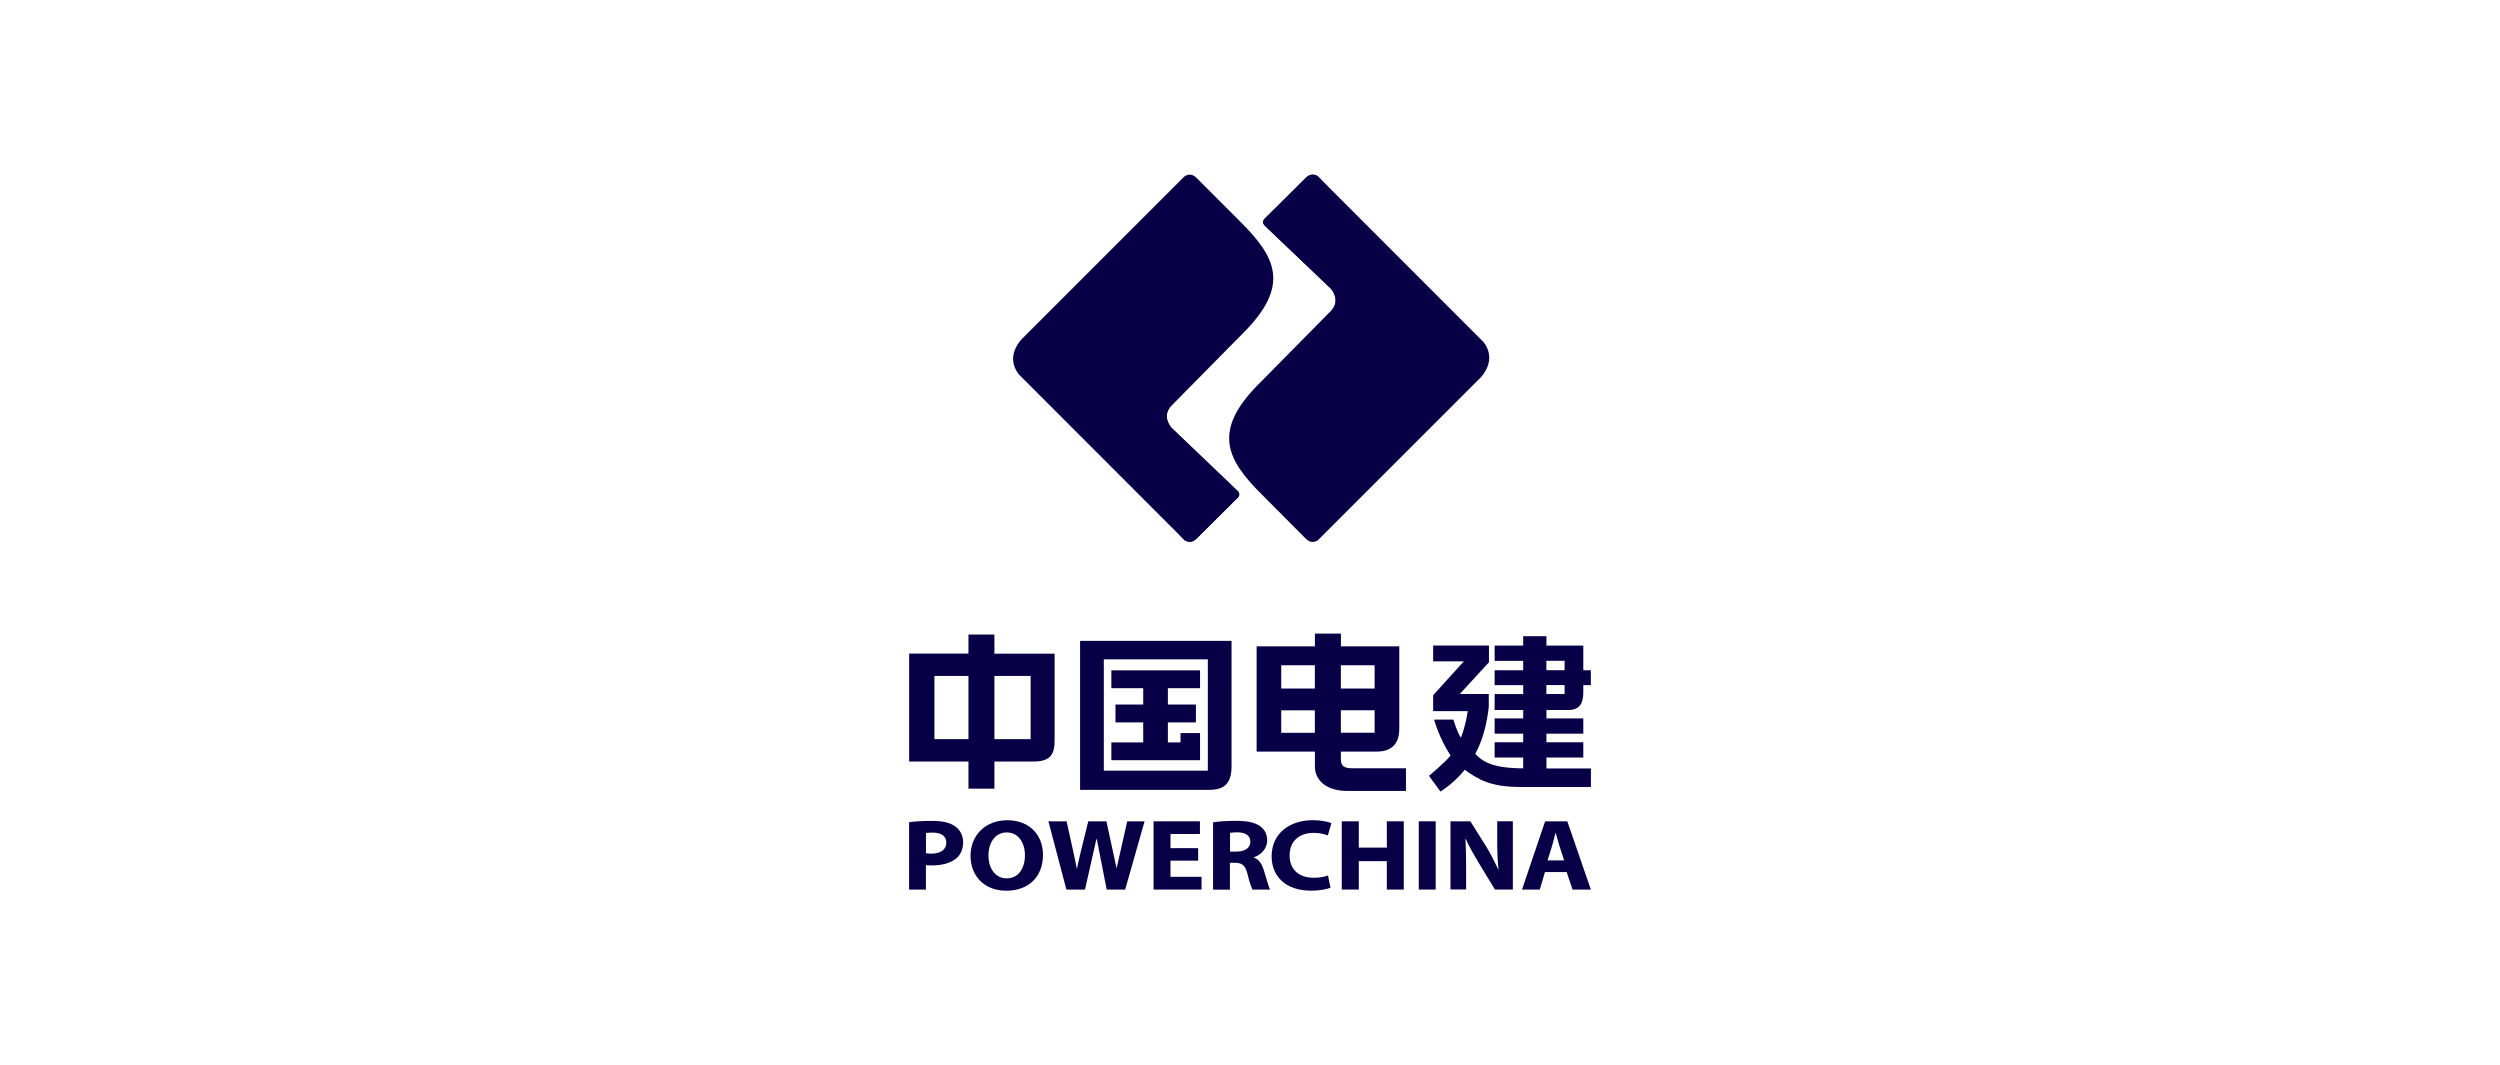
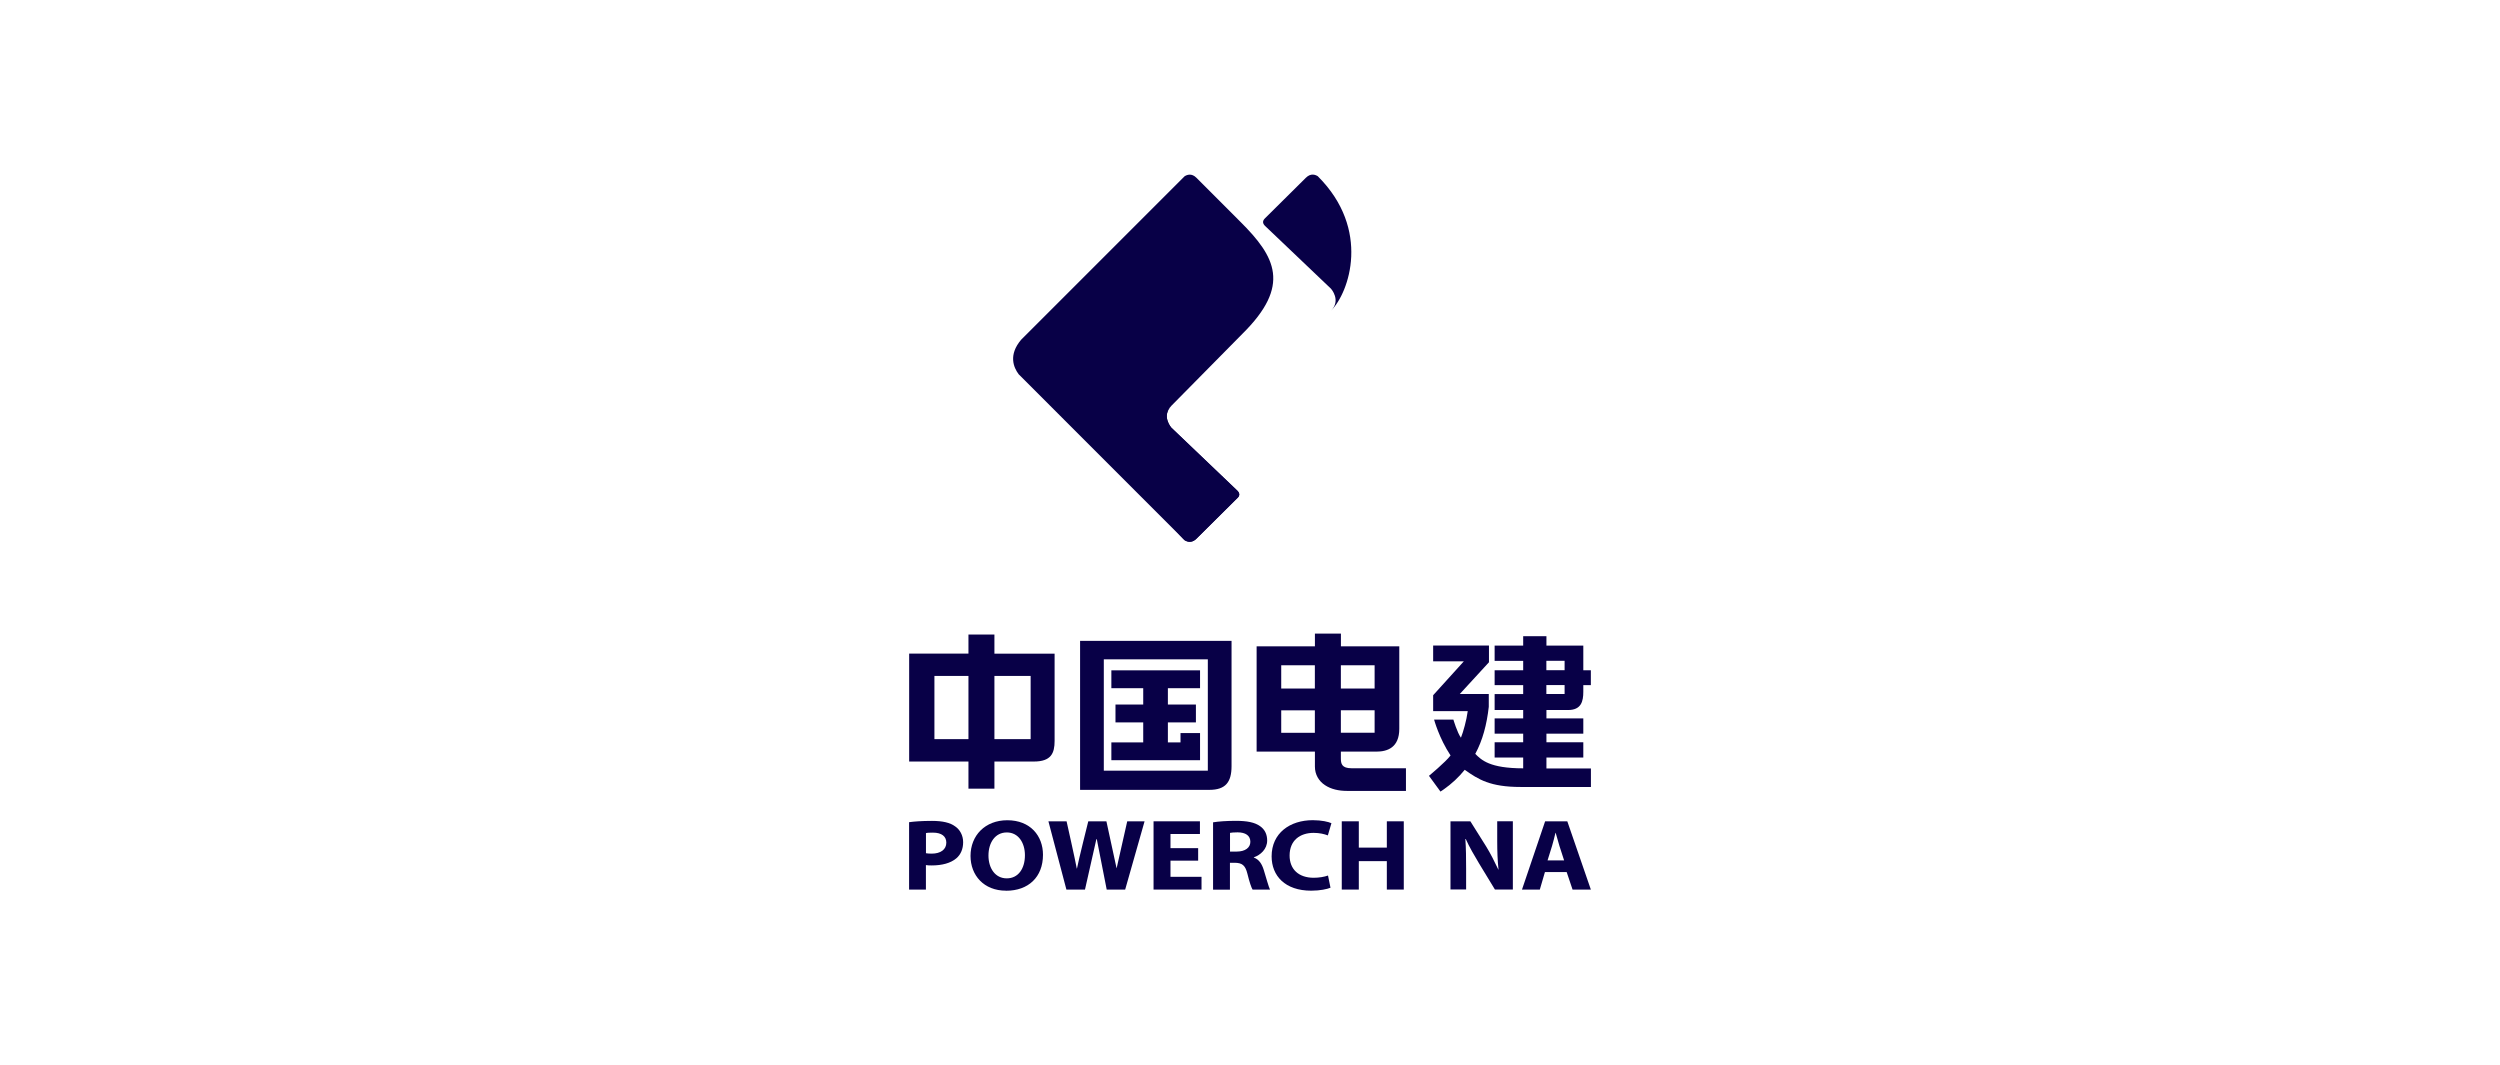
<svg xmlns="http://www.w3.org/2000/svg" width="176" height="75" viewBox="0 0 176 75" fill="none">
  <rect width="176" height="75" fill="white" />
  <path d="M70.007 46.015V44.673H68.179V46.015H64.005V53.612H68.179V55.523H70.007V53.612C70.007 53.612 71.569 53.612 72.782 53.612C74.003 53.612 74.244 53.022 74.244 52.162C74.244 51.286 74.244 46.019 74.244 46.019H70.011L70.007 46.015ZM68.179 47.585V52.034H65.783V47.585H68.179ZM72.557 47.585V52.034H70.007V47.585H72.557Z" fill="#080047" />
  <path d="M98.975 54.085H95.149C94.46 54.085 94.397 53.765 94.397 53.387V52.914C94.397 52.914 96.113 52.914 96.898 52.914C97.691 52.914 98.51 52.615 98.51 51.306C98.51 49.998 98.51 45.504 98.51 45.504H94.401V44.606H92.57V45.504H88.466V52.914H92.57V53.965C92.566 54.53 92.852 54.995 93.276 55.273C93.704 55.56 94.248 55.68 94.833 55.68C94.833 55.68 97.903 55.68 98.979 55.68V54.081L98.975 54.085ZM96.773 51.585H94.397V50.002H96.773V51.585ZM94.397 48.474V46.833H96.773V48.474H94.397ZM92.566 46.833V48.474H90.198V46.833H92.566ZM92.566 50.006V51.589H90.198V50.006H92.566Z" fill="#080047" />
  <path d="M104.823 46.609V45.446H100.894V46.559H103.053L100.894 48.944V50.065H103.328C103.249 50.692 103.008 51.548 102.85 51.934C102.592 51.586 102.318 50.659 102.318 50.659H102.144H100.96C100.96 50.659 101.309 51.964 102.119 53.185C101.758 53.662 100.599 54.618 100.599 54.618L101.409 55.727L101.62 55.586C102.194 55.187 102.696 54.717 103.116 54.194C104.084 54.879 104.914 55.403 107.053 55.403C108.711 55.403 112.001 55.403 112.001 55.403V54.099C112.001 54.099 110.343 54.099 108.869 54.099V53.33H111.465V52.254H108.869V51.652H111.465V50.576H108.869V49.986C108.869 49.986 109.463 49.986 110.389 49.986C111.323 49.986 111.465 49.372 111.465 48.699C111.465 48.495 111.465 48.233 111.465 48.233H111.996V47.187H111.465V45.45H108.869V44.79H107.232V45.45H105.222V46.526H107.232V47.187H105.222V48.233H107.232V48.861H105.222V49.986H107.232V50.576H105.222V51.652H107.232V52.254H105.222V52.391V53.33H107.232V54.09C104.873 54.09 104.291 53.505 103.859 53.072C104.374 52.126 104.669 51.016 104.81 49.758V49.745V48.856H102.771L104.827 46.618L104.823 46.609ZM108.864 46.522H110.148V47.183H108.864V46.522ZM108.864 48.229H110.148V48.856H108.864V48.229Z" fill="#080047" />
  <path d="M84.483 51.61H83.108V52.263H82.219V50.859H84.192V49.6H82.219V48.449H84.483V47.191H78.24V48.449H80.483V49.6H78.53V50.859H80.483V52.263H78.24V53.517H84.483V51.61ZM76.038 45.118V55.606C76.038 55.606 84.013 55.606 85.139 55.606C86.273 55.606 86.701 55.07 86.701 53.937C86.701 52.815 86.701 45.118 86.701 45.118H76.038ZM85.031 54.256H77.708V46.418H85.031V54.256Z" fill="#080047" />
  <path d="M64.004 57.882C64.365 57.832 64.885 57.791 65.616 57.791C66.359 57.791 66.891 57.915 67.248 58.181C67.581 58.409 67.805 58.816 67.805 59.29C67.805 59.759 67.643 60.158 67.323 60.428C66.92 60.769 66.309 60.927 65.587 60.927C65.433 60.927 65.296 60.922 65.184 60.902V62.63H64V57.886L64.004 57.882ZM65.188 60.067C65.296 60.087 65.421 60.096 65.591 60.096C66.222 60.096 66.621 59.805 66.621 59.323C66.621 58.883 66.297 58.617 65.678 58.617C65.437 58.617 65.263 58.625 65.188 58.65V60.071V60.067Z" fill="#080047" />
  <path d="M70.822 62.704C69.264 62.704 68.325 61.624 68.325 60.258C68.325 58.82 69.351 57.745 70.913 57.745C72.541 57.745 73.426 58.849 73.426 60.175C73.426 61.757 72.388 62.708 70.834 62.708H70.822V62.704ZM70.88 61.836C71.686 61.836 72.155 61.151 72.155 60.208C72.155 59.344 71.702 58.604 70.88 58.604C70.053 58.604 69.588 59.331 69.588 60.228C69.588 61.134 70.07 61.836 70.871 61.836H70.88Z" fill="#080047" />
  <path d="M75.075 62.626L73.808 57.82H75.087C75.087 57.82 75.722 60.653 75.805 61.147H75.818C75.913 60.619 76.615 57.82 76.615 57.82H77.891L78.605 61.118H78.613L79.357 57.82H80.578L79.212 62.626H77.912L77.214 59.074H77.185L76.383 62.626H75.07H75.075Z" fill="#080047" />
  <path d="M84.35 59.71V60.59H82.402V61.728H84.587V62.626H81.21V57.82H84.475V58.713H82.402V59.71H84.35Z" fill="#080047" />
  <path d="M85.404 57.891C85.787 57.828 86.352 57.787 87 57.787C87.793 57.787 88.337 57.891 88.719 58.169C89.039 58.397 89.209 58.734 89.209 59.174C89.209 59.78 88.732 60.2 88.271 60.354V60.374C88.636 60.503 88.84 60.819 88.977 61.272C89.143 61.812 89.313 62.439 89.409 62.63H88.183C88.096 62.493 87.959 62.094 87.818 61.513C87.668 60.906 87.436 60.748 86.941 60.74H86.588V62.634H85.4V57.899L85.404 57.891ZM86.593 59.951H87.062C87.66 59.951 88.025 59.677 88.025 59.261C88.025 58.829 87.689 58.597 87.124 58.597C86.842 58.597 86.676 58.617 86.593 58.634V59.951Z" fill="#080047" />
  <path d="M93.663 62.497C93.447 62.588 92.944 62.704 92.309 62.704C90.473 62.704 89.522 61.662 89.522 60.287C89.522 58.646 90.817 57.741 92.421 57.741C93.044 57.741 93.526 57.857 93.733 57.953L93.48 58.812C93.243 58.721 92.907 58.634 92.479 58.634C91.528 58.634 90.788 59.157 90.788 60.229C90.788 61.192 91.42 61.795 92.487 61.795C92.857 61.795 93.247 61.728 93.492 61.637L93.667 62.497H93.663Z" fill="#080047" />
  <path d="M94.46 57.82H95.66V59.672H97.633V57.82H98.826V62.626H97.633V60.624H95.66V62.626H94.46V57.82Z" fill="#080047" />
-   <path d="M99.881 57.82H101.073V62.626H99.881V57.82Z" fill="#080047" />
  <path d="M102.114 62.626V57.82H103.514L104.619 59.581C104.93 60.08 105.23 60.686 105.483 61.222H105.495C105.429 60.586 105.404 59.947 105.404 59.212V57.816H106.505V62.622H105.242L104.116 60.769C103.801 60.246 103.443 59.631 103.19 59.066H103.161C103.207 59.706 103.215 60.387 103.215 61.164V62.618H102.114V62.626Z" fill="#080047" />
  <path d="M108.764 61.392L108.403 62.626H107.148L108.777 57.82H110.338L111.996 62.626H110.708L110.293 61.392H108.764ZM110.114 60.574L109.786 59.56C109.703 59.274 109.599 58.908 109.52 58.634H109.504C109.433 58.916 109.35 59.286 109.263 59.56L108.947 60.574H110.114Z" fill="#080047" />
-   <path d="M104.453 24.092L92.786 12.42C92.62 12.308 92.283 12.171 91.934 12.519C91.901 12.557 89.035 15.394 89.035 15.394C88.894 15.543 88.865 15.709 89.052 15.9L93.704 20.332C93.704 20.332 94.43 21.142 93.704 21.878L88.711 26.937C85.255 30.347 86.372 32.37 88.865 34.846C88.865 34.846 91.913 37.903 91.938 37.932C92.279 38.272 92.603 38.144 92.777 38.035L104.283 26.53C105.172 25.466 104.827 24.582 104.453 24.096V24.092Z" fill="#080047" />
  <path d="M87.124 35.053C87.273 34.904 87.298 34.737 87.111 34.546L82.463 30.11C82.463 30.11 81.741 29.304 82.463 28.569L87.46 23.506C90.912 20.096 89.803 18.077 87.302 15.593C87.302 15.593 84.254 12.548 84.229 12.515C83.892 12.175 83.56 12.303 83.394 12.411L71.888 23.917C70.987 24.98 71.348 25.861 71.714 26.347L83.381 38.019C83.547 38.131 83.884 38.268 84.229 37.923C84.262 37.882 87.124 35.049 87.124 35.049V35.053Z" fill="#080047" />
  <path d="M92.785 12.415C92.619 12.303 92.283 12.166 91.934 12.515C91.901 12.552 89.035 15.389 89.035 15.389C88.894 15.539 88.864 15.705 89.051 15.896L93.704 20.328C93.704 20.328 94.43 21.138 93.704 21.873C94.987 20.594 96.52 16.154 92.785 12.419V12.415Z" fill="#080047" />
  <path d="M87.124 35.053C87.274 34.904 87.299 34.738 87.112 34.547L82.464 30.11C82.464 30.11 81.741 29.305 82.464 28.569C81.185 29.849 79.644 34.281 83.382 38.019C83.548 38.131 83.885 38.268 84.229 37.923C84.263 37.882 87.124 35.049 87.124 35.049V35.053Z" fill="#080047" />
</svg>